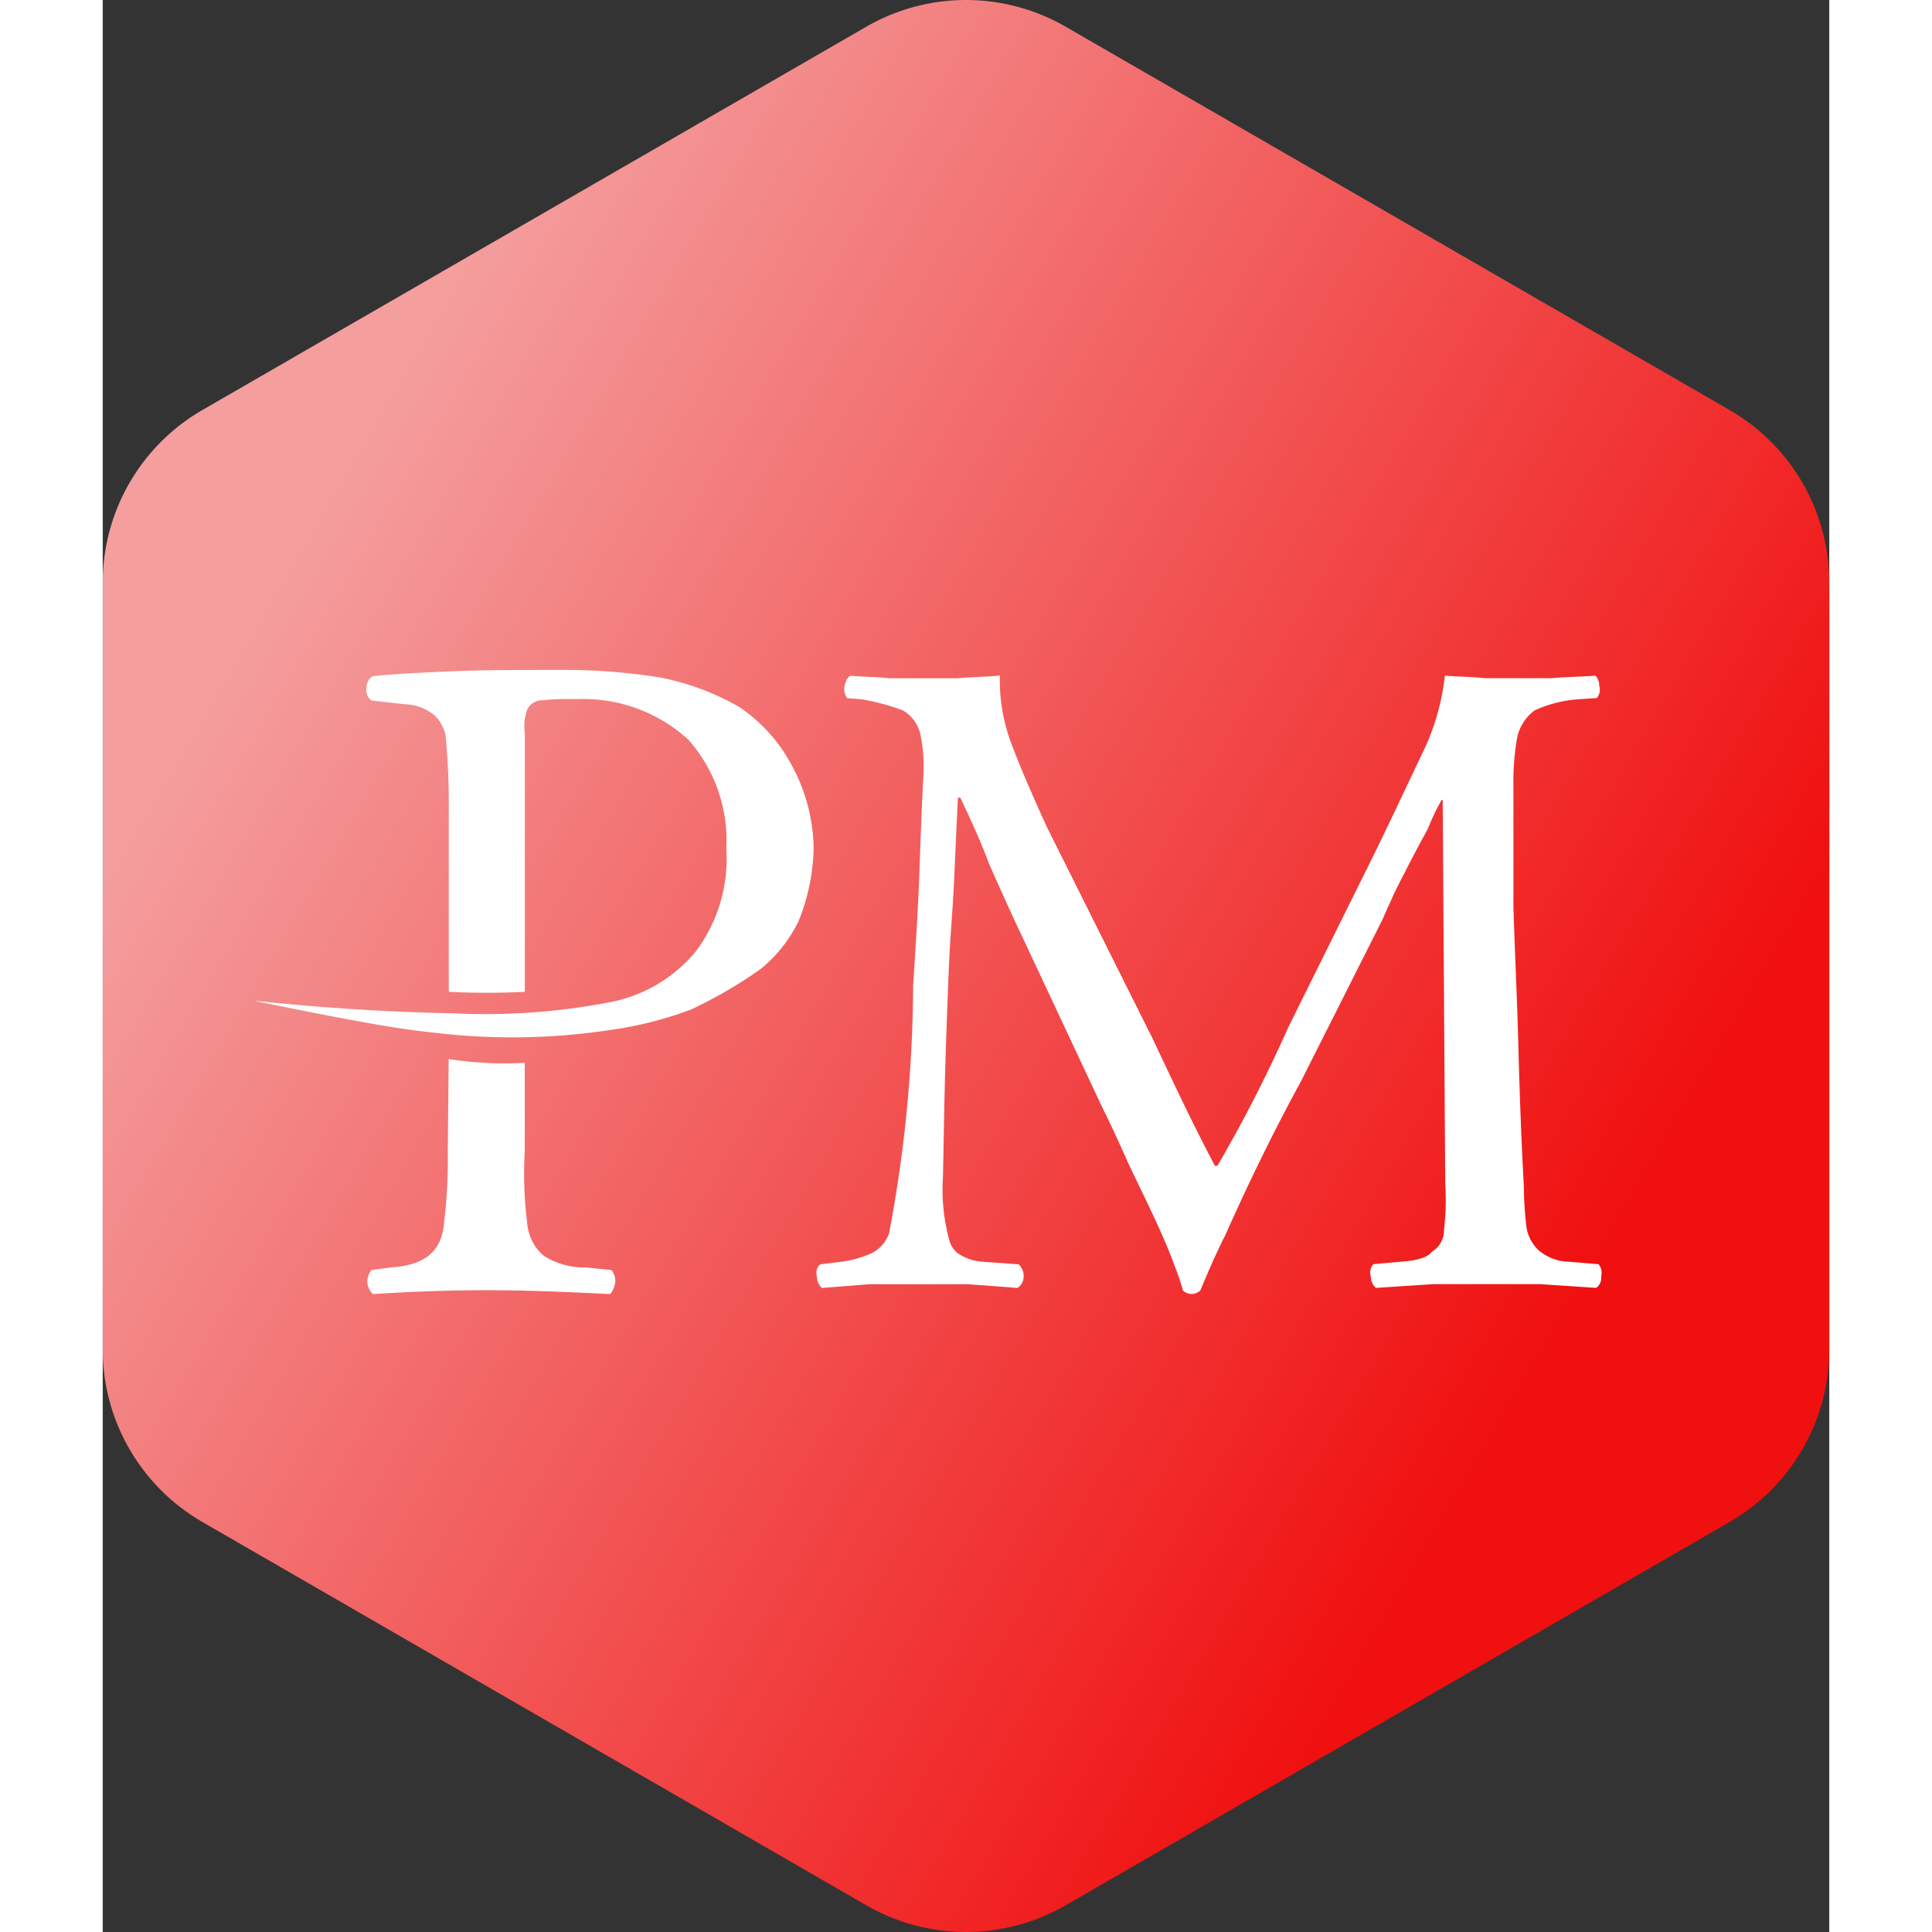
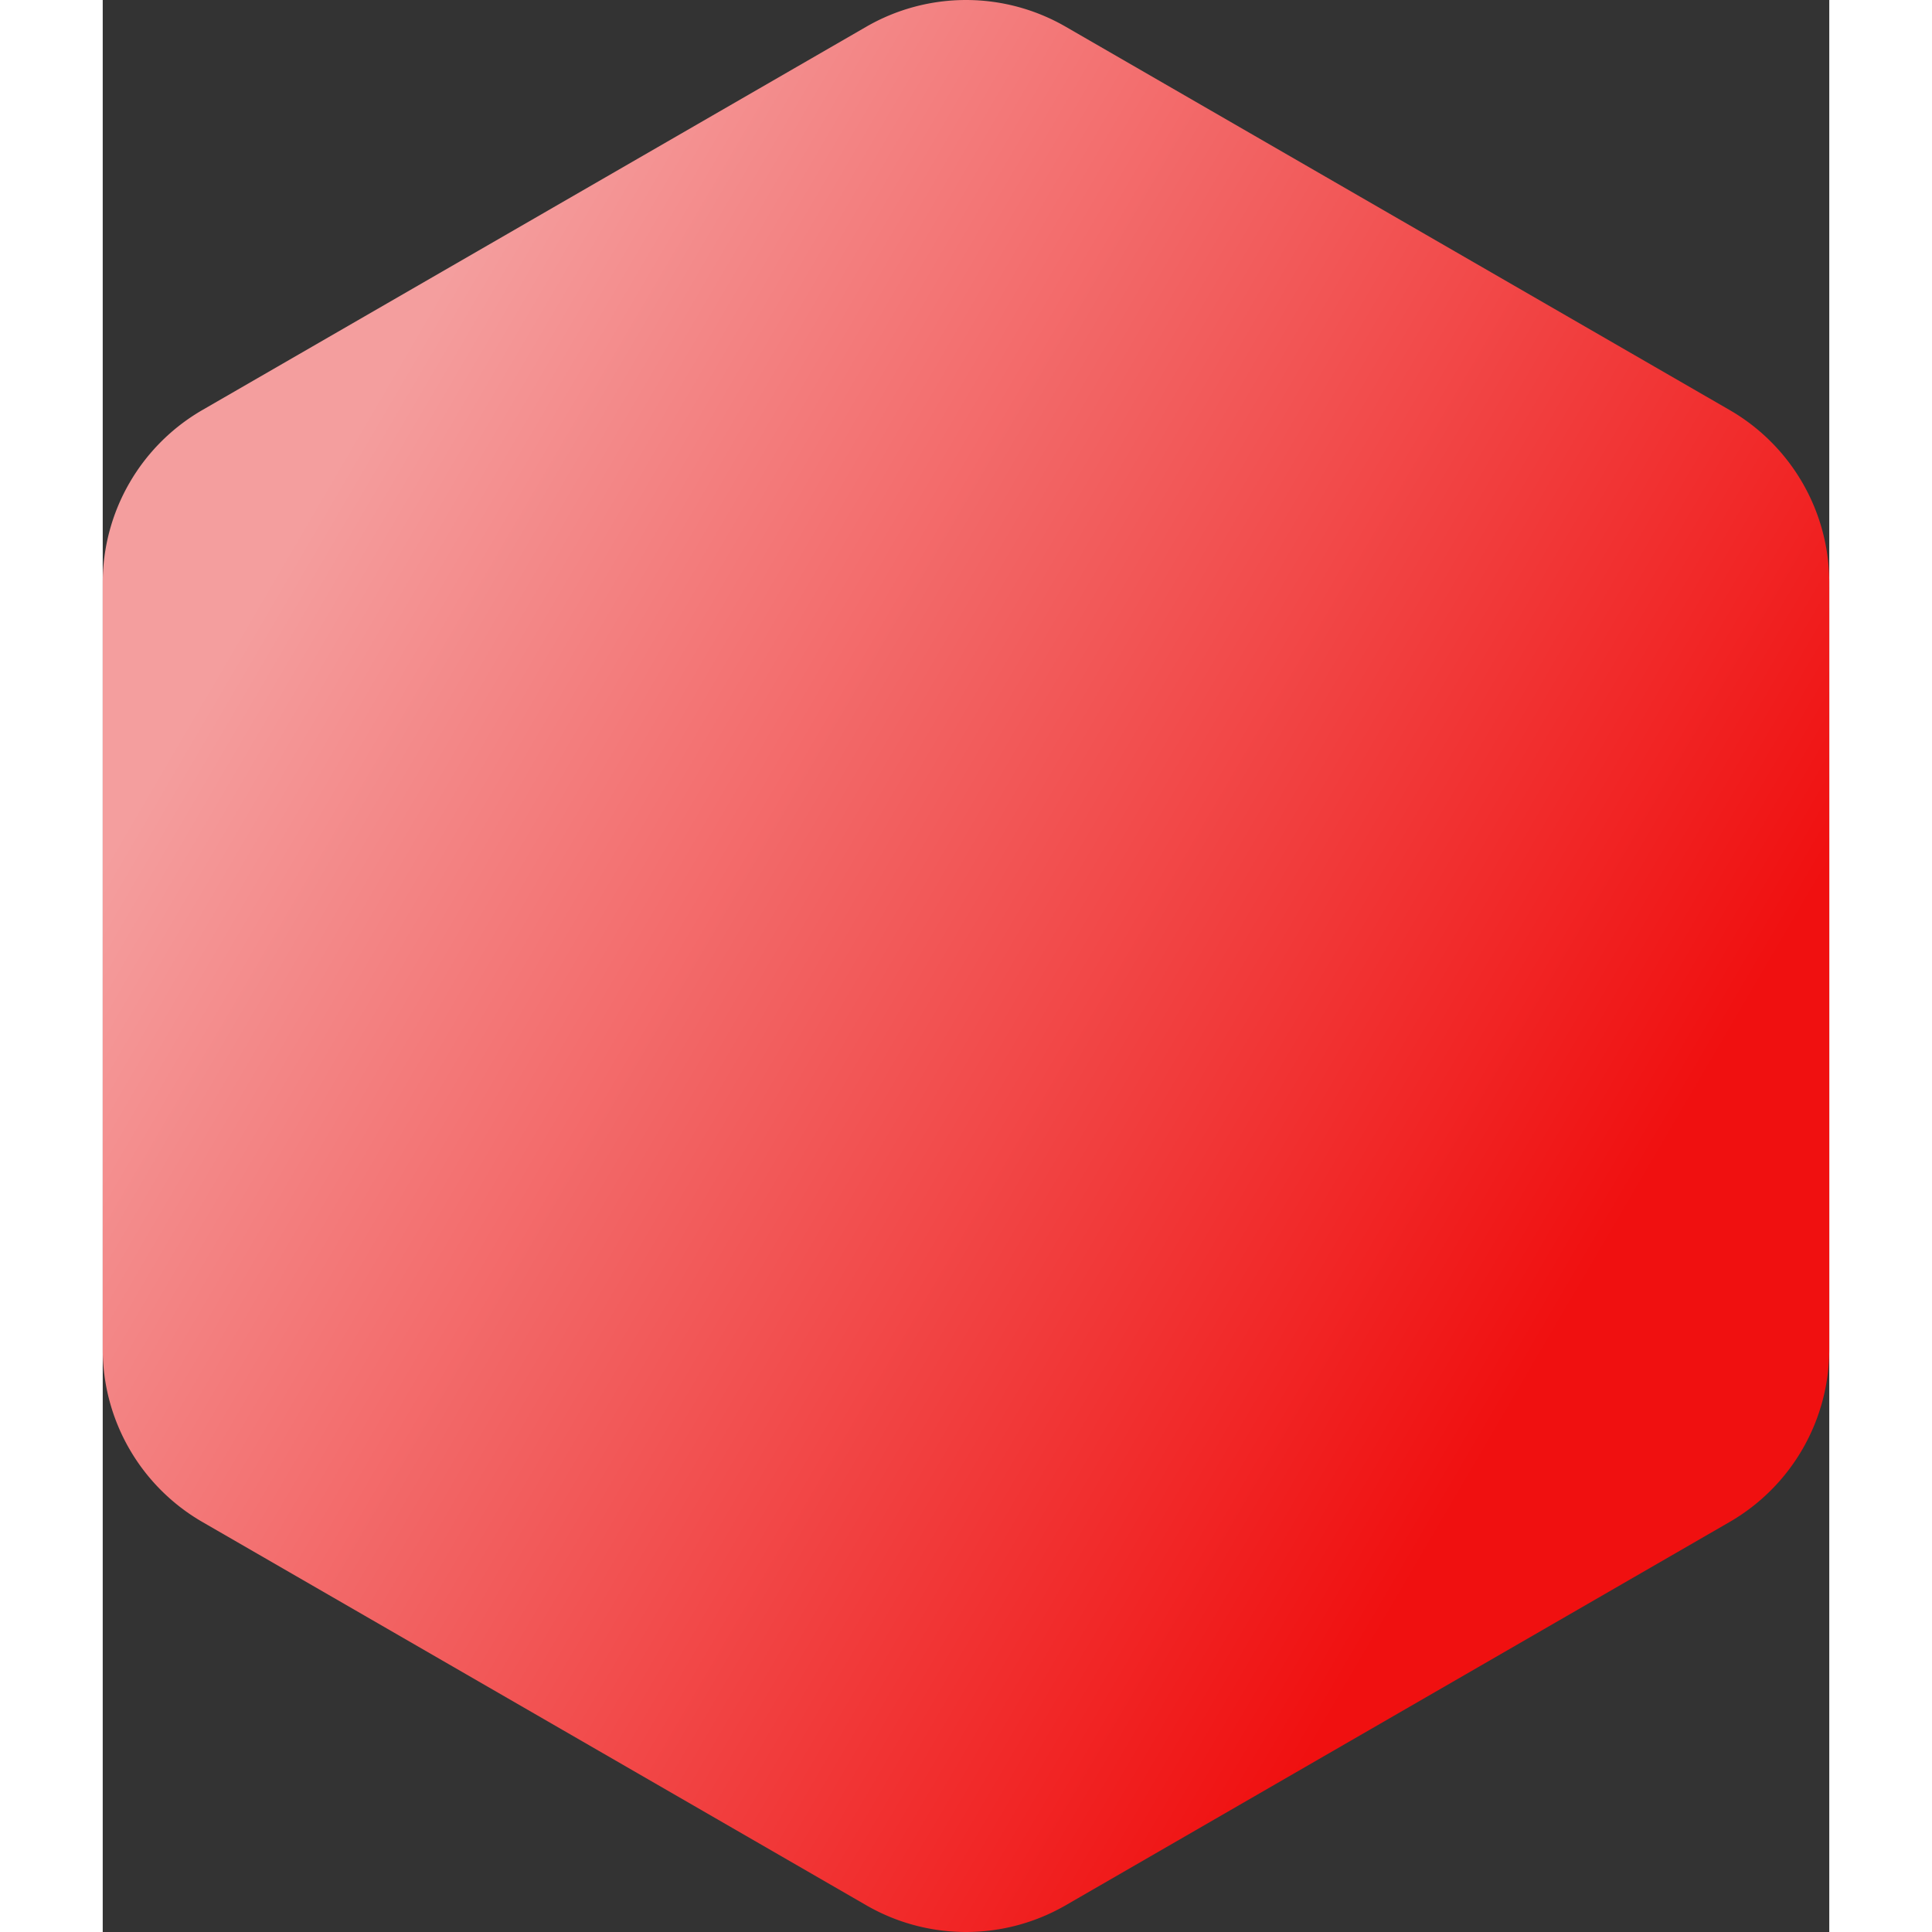
<svg xmlns="http://www.w3.org/2000/svg" width="40" height="40" viewBox="0 0 34.64 38.762">
  <rect x="0" y="0" width="34.64" height="38.762" fill="#333333" stroke="none" />
  <defs>
    <linearGradient id="linear-gradient" x1="0.834" y1="0.695" x2="0.14" y2="0.242" gradientUnits="objectBoundingBox">
      <stop offset="0" stop-color="#f01010" />
      <stop offset="1" stop-color="#f49e9e" />
    </linearGradient>
  </defs>
  <g id="PM" transform="translate(-2.68 -0.619)">
    <path id="Path_8021" data-name="Path 8021" d="M22,51.155l13.32,7.69a4,4,0,0,1,2,3.464V77.691a4,4,0,0,1-2,3.464L22,88.845a4,4,0,0,1-4,0L4.68,81.155a4,4,0,0,1-2-3.464V62.309a4,4,0,0,1,2-3.464L18,51.155a4,4,0,0,1,4,0Z" transform="translate(0 -50)" fill-rule="evenodd" fill="url(#linear-gradient)" />
-     <path id="Path_8046" data-name="Path 8046" d="M34.571,160.067H33.2c-.224-.026-.5-.026-.773-.05-.074.024-.1.1-.125.2a.287.287,0,0,0,.051.249l.3.025a4.411,4.411,0,0,1,.823.224.745.745,0,0,1,.349.5,3.228,3.228,0,0,1,.05.9q-.038.785-.075,1.87c-.026.724-.075,1.472-.125,2.245a27.116,27.116,0,0,1-.482,4.971.708.708,0,0,1-.349.4,2.124,2.124,0,0,1-.625.174l-.4.05c-.074.049-.1.125-.074.25a.3.3,0,0,0,.1.225l.949-.075h1.973c.374.025.7.051,1,.075a.261.261,0,0,0,.125-.225.318.318,0,0,0-.1-.25l-.7-.05a1.014,1.014,0,0,1-.525-.174.539.539,0,0,1-.15-.205,3.833,3.833,0,0,1-.143-1.327c.016-.773.026-1.546.05-2.319s.05-1.447.074-2.02c.024-.523.076-1.073.1-1.621s.049-1.1.075-1.646h.049c.2.424.4.848.574,1.321.2.449.4.9.6,1.322l1.671,3.565q.226.45.523,1.123c.225.474.449.922.649,1.371.106.238.2.46.274.67a4.538,4.538,0,0,1,.175.513.248.248,0,0,0,.35,0c.155-.372.317-.748.5-1.107.472-1.06.965-2.073,1.521-3.092l1.621-3.217c.125-.275.249-.574.424-.9.175-.349.349-.673.5-.947a4.312,4.312,0,0,1,.273-.574H44.3l.051,7.706a5.158,5.158,0,0,1-.025.921.5.5,0,0,1-.242.435c-.1.124-.3.174-.625.2l-.55.05a.255.255,0,0,0-.05.25.3.3,0,0,0,.1.225l1.148-.075h2.148l1.124.075a.243.243,0,0,0,.1-.225.291.291,0,0,0-.05-.25l-.6-.05a.958.958,0,0,1-.6-.226.8.8,0,0,1-.249-.474,7.045,7.045,0,0,1-.051-.8c-.051-.928-.086-1.87-.11-2.8-.025-1-.075-1.945-.1-2.842v-2.37a5.237,5.237,0,0,1,.074-1,.924.924,0,0,1,.349-.548,2.53,2.53,0,0,1,.873-.224l.375-.025a.255.255,0,0,0,.05-.249.284.284,0,0,0-.075-.2c-.3.024-.6.024-.873.05H45.144c-.225-.026-.475-.026-.8-.05a4.719,4.719,0,0,1-.4,1.447c-.274.572-.6,1.272-1,2.095L41.2,167.074a28.545,28.545,0,0,1-1.42,2.775h-.05c-.441-.833-.848-1.7-1.249-2.55l-2.119-4.24c-.274-.6-.524-1.171-.723-1.7a3.605,3.605,0,0,1-.224-1.347C35.12,160.041,34.845,160.041,34.571,160.067Zm-10.232,9.479a10.305,10.305,0,0,1-.076,1.45c-.05.641-.473.851-1.07.892l-.382.051a.345.345,0,0,0,.027.483c.788-.049,1.5-.077,2.291-.077.843,0,1.629.037,2.469.077a.478.478,0,0,0,.1-.229.335.335,0,0,0-.077-.254l-.509-.051a1.513,1.513,0,0,1-.84-.23l-.027-.021a.955.955,0,0,1-.311-.626,7.894,7.894,0,0,1-.051-1.447v-1.781a7.288,7.288,0,0,1-1.526-.076Zm-1.631-9.287a.262.262,0,0,0,.1.254l.661.075a.969.969,0,0,1,.61.229.766.766,0,0,1,.229.559c.026.279.051.687.051,1.22v3.762a15.206,15.206,0,0,0,1.526,0v-5.186a.947.947,0,0,1,.051-.483.332.332,0,0,1,.254-.177,5.555,5.555,0,0,1,.738-.026,3.121,3.121,0,0,1,2.237.813,3.052,3.052,0,0,1,.762,2.187,3.092,3.092,0,0,1-.61,2.058,2.937,2.937,0,0,1-1.7,1.017,13.209,13.209,0,0,1-3.178.228c-1.22-.024-2.542-.1-3.991-.253,1.6.33,2.8.559,3.559.635a13.143,13.143,0,0,0,3.609-.05,7.437,7.437,0,0,0,1.6-.407,8.931,8.931,0,0,0,1.4-.814,2.8,2.8,0,0,0,.763-.966,4.078,4.078,0,0,0,.3-1.475,3.582,3.582,0,0,0-.457-1.678,3.236,3.236,0,0,0-1.043-1.143,5.2,5.2,0,0,0-1.576-.586,12.209,12.209,0,0,0-2.059-.152c-.763,0-1.449,0-2.059.025s-1.17.051-1.653.1A.269.269,0,0,0,22.707,160.259Zm0,0" transform="translate(-14.736 -145.84)" fill="#fff" fill-rule="evenodd" />
  </g>
</svg>